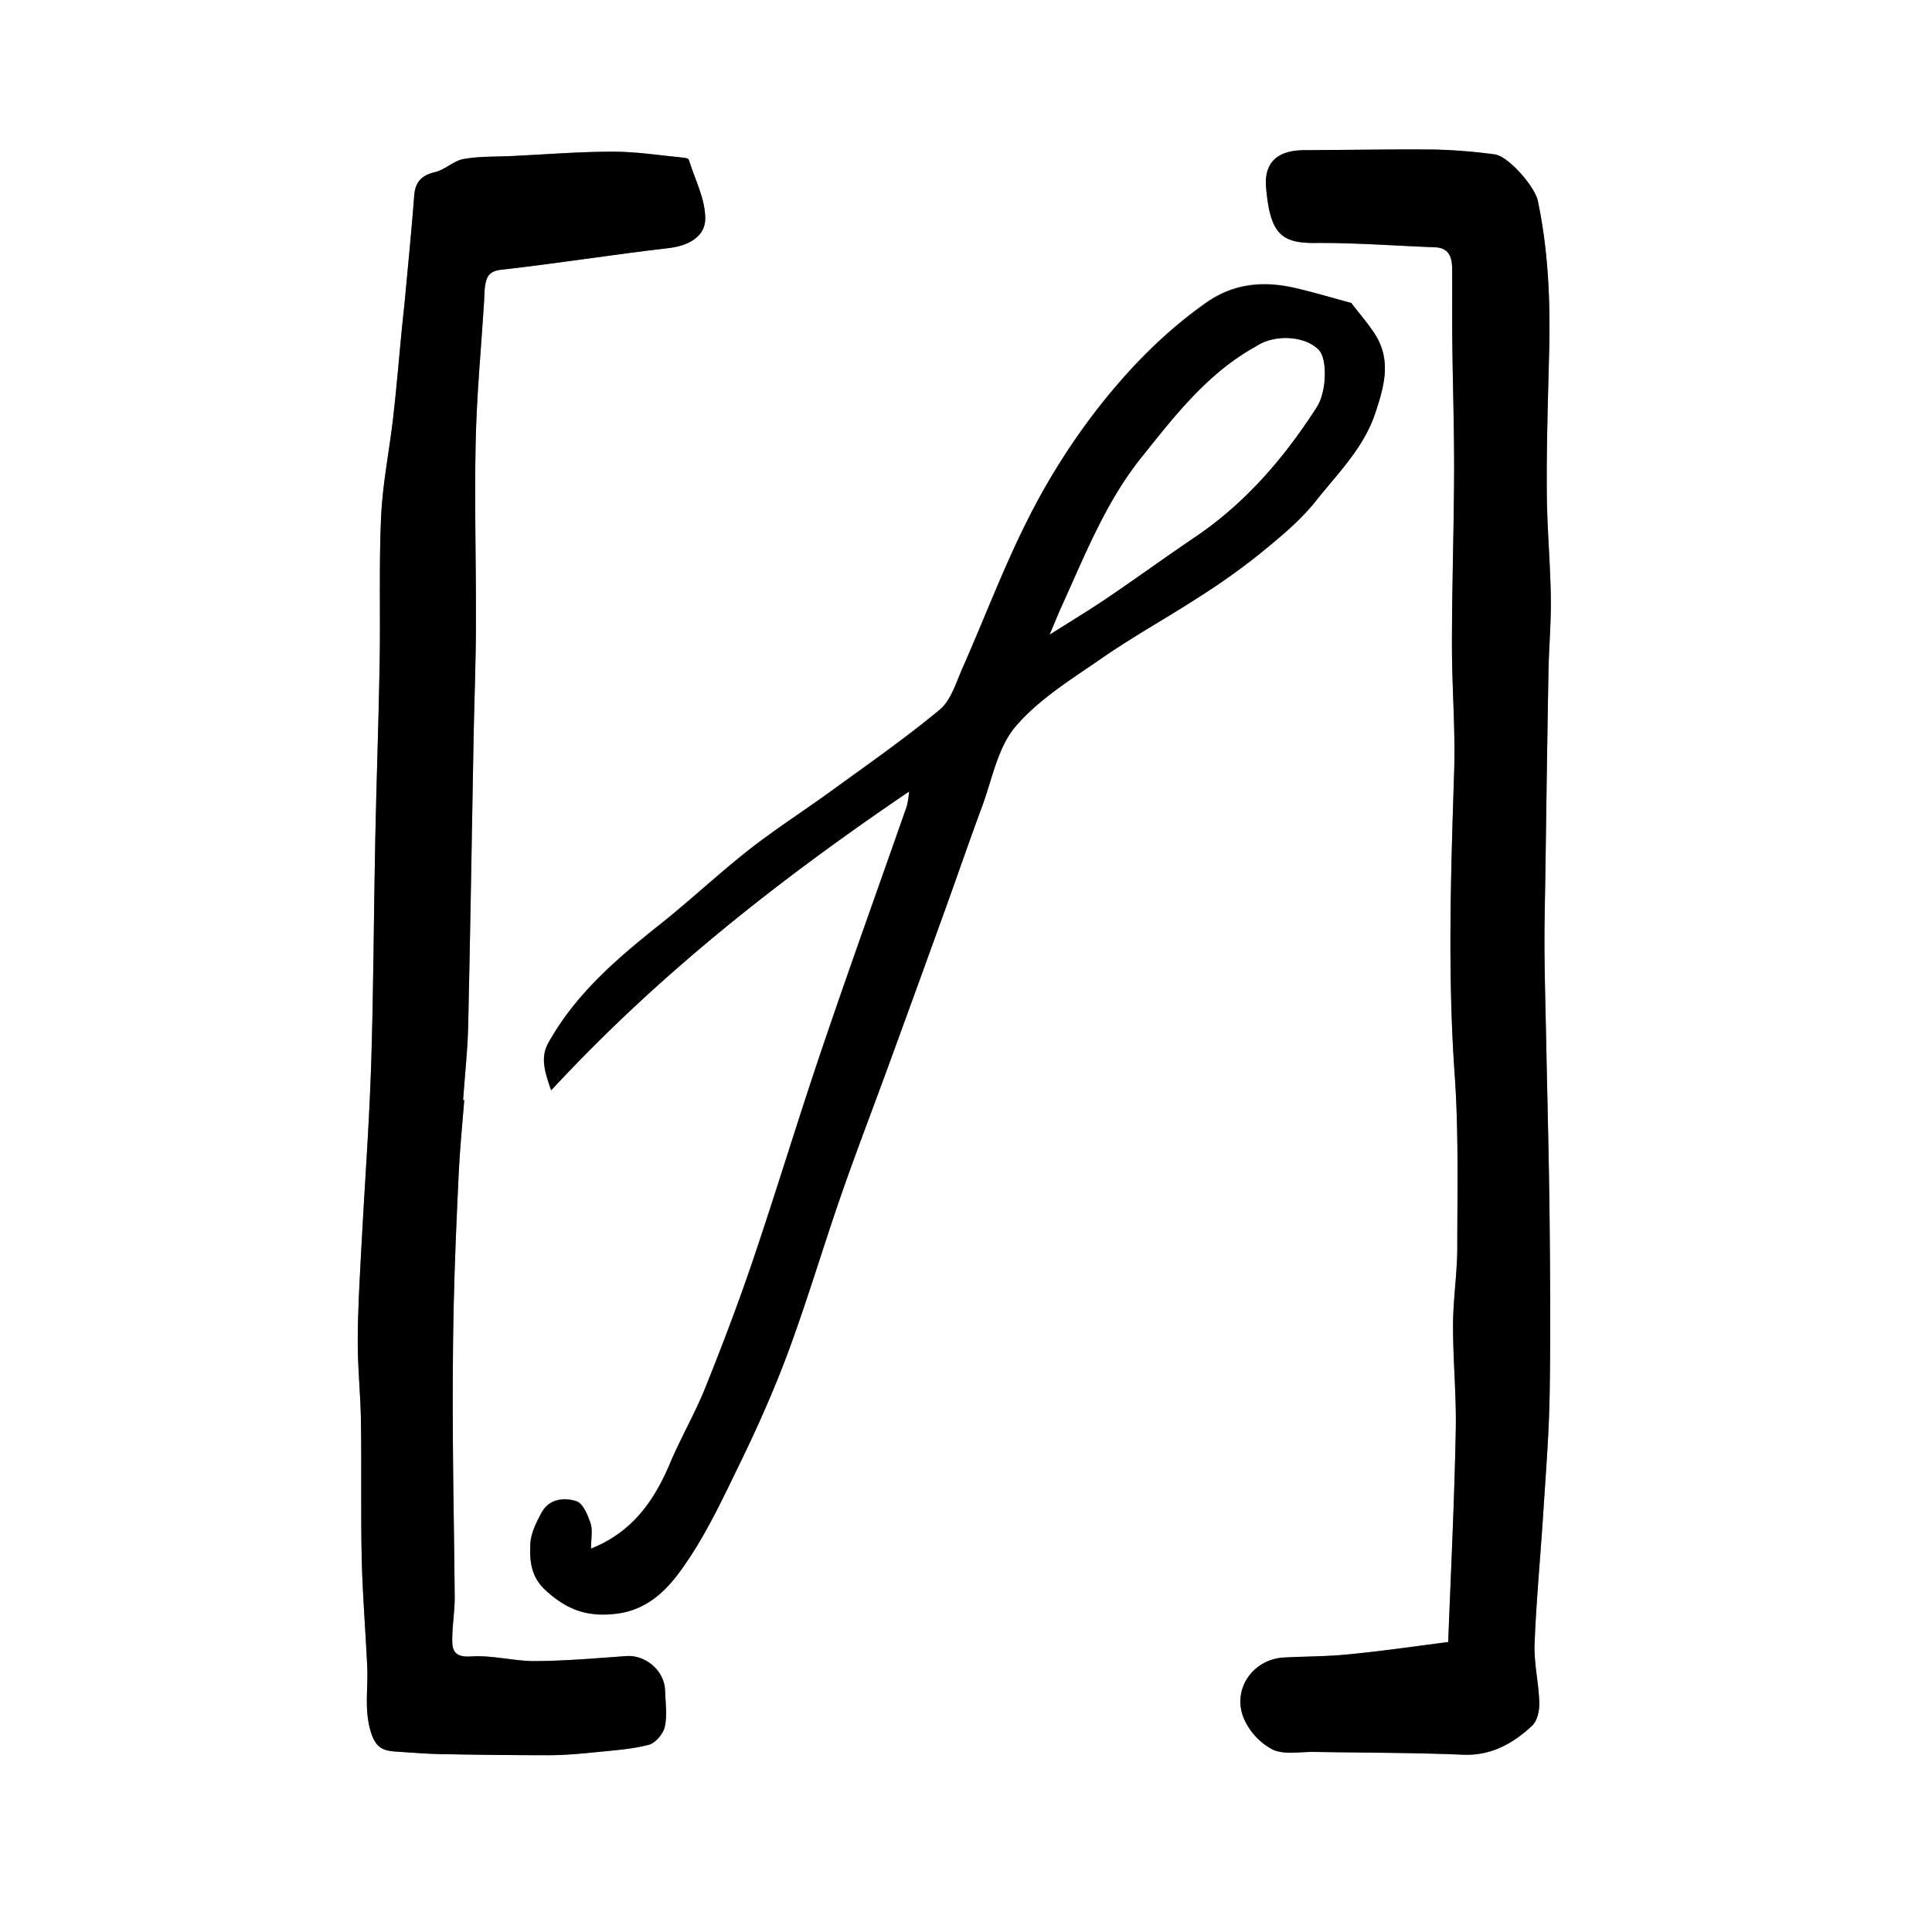
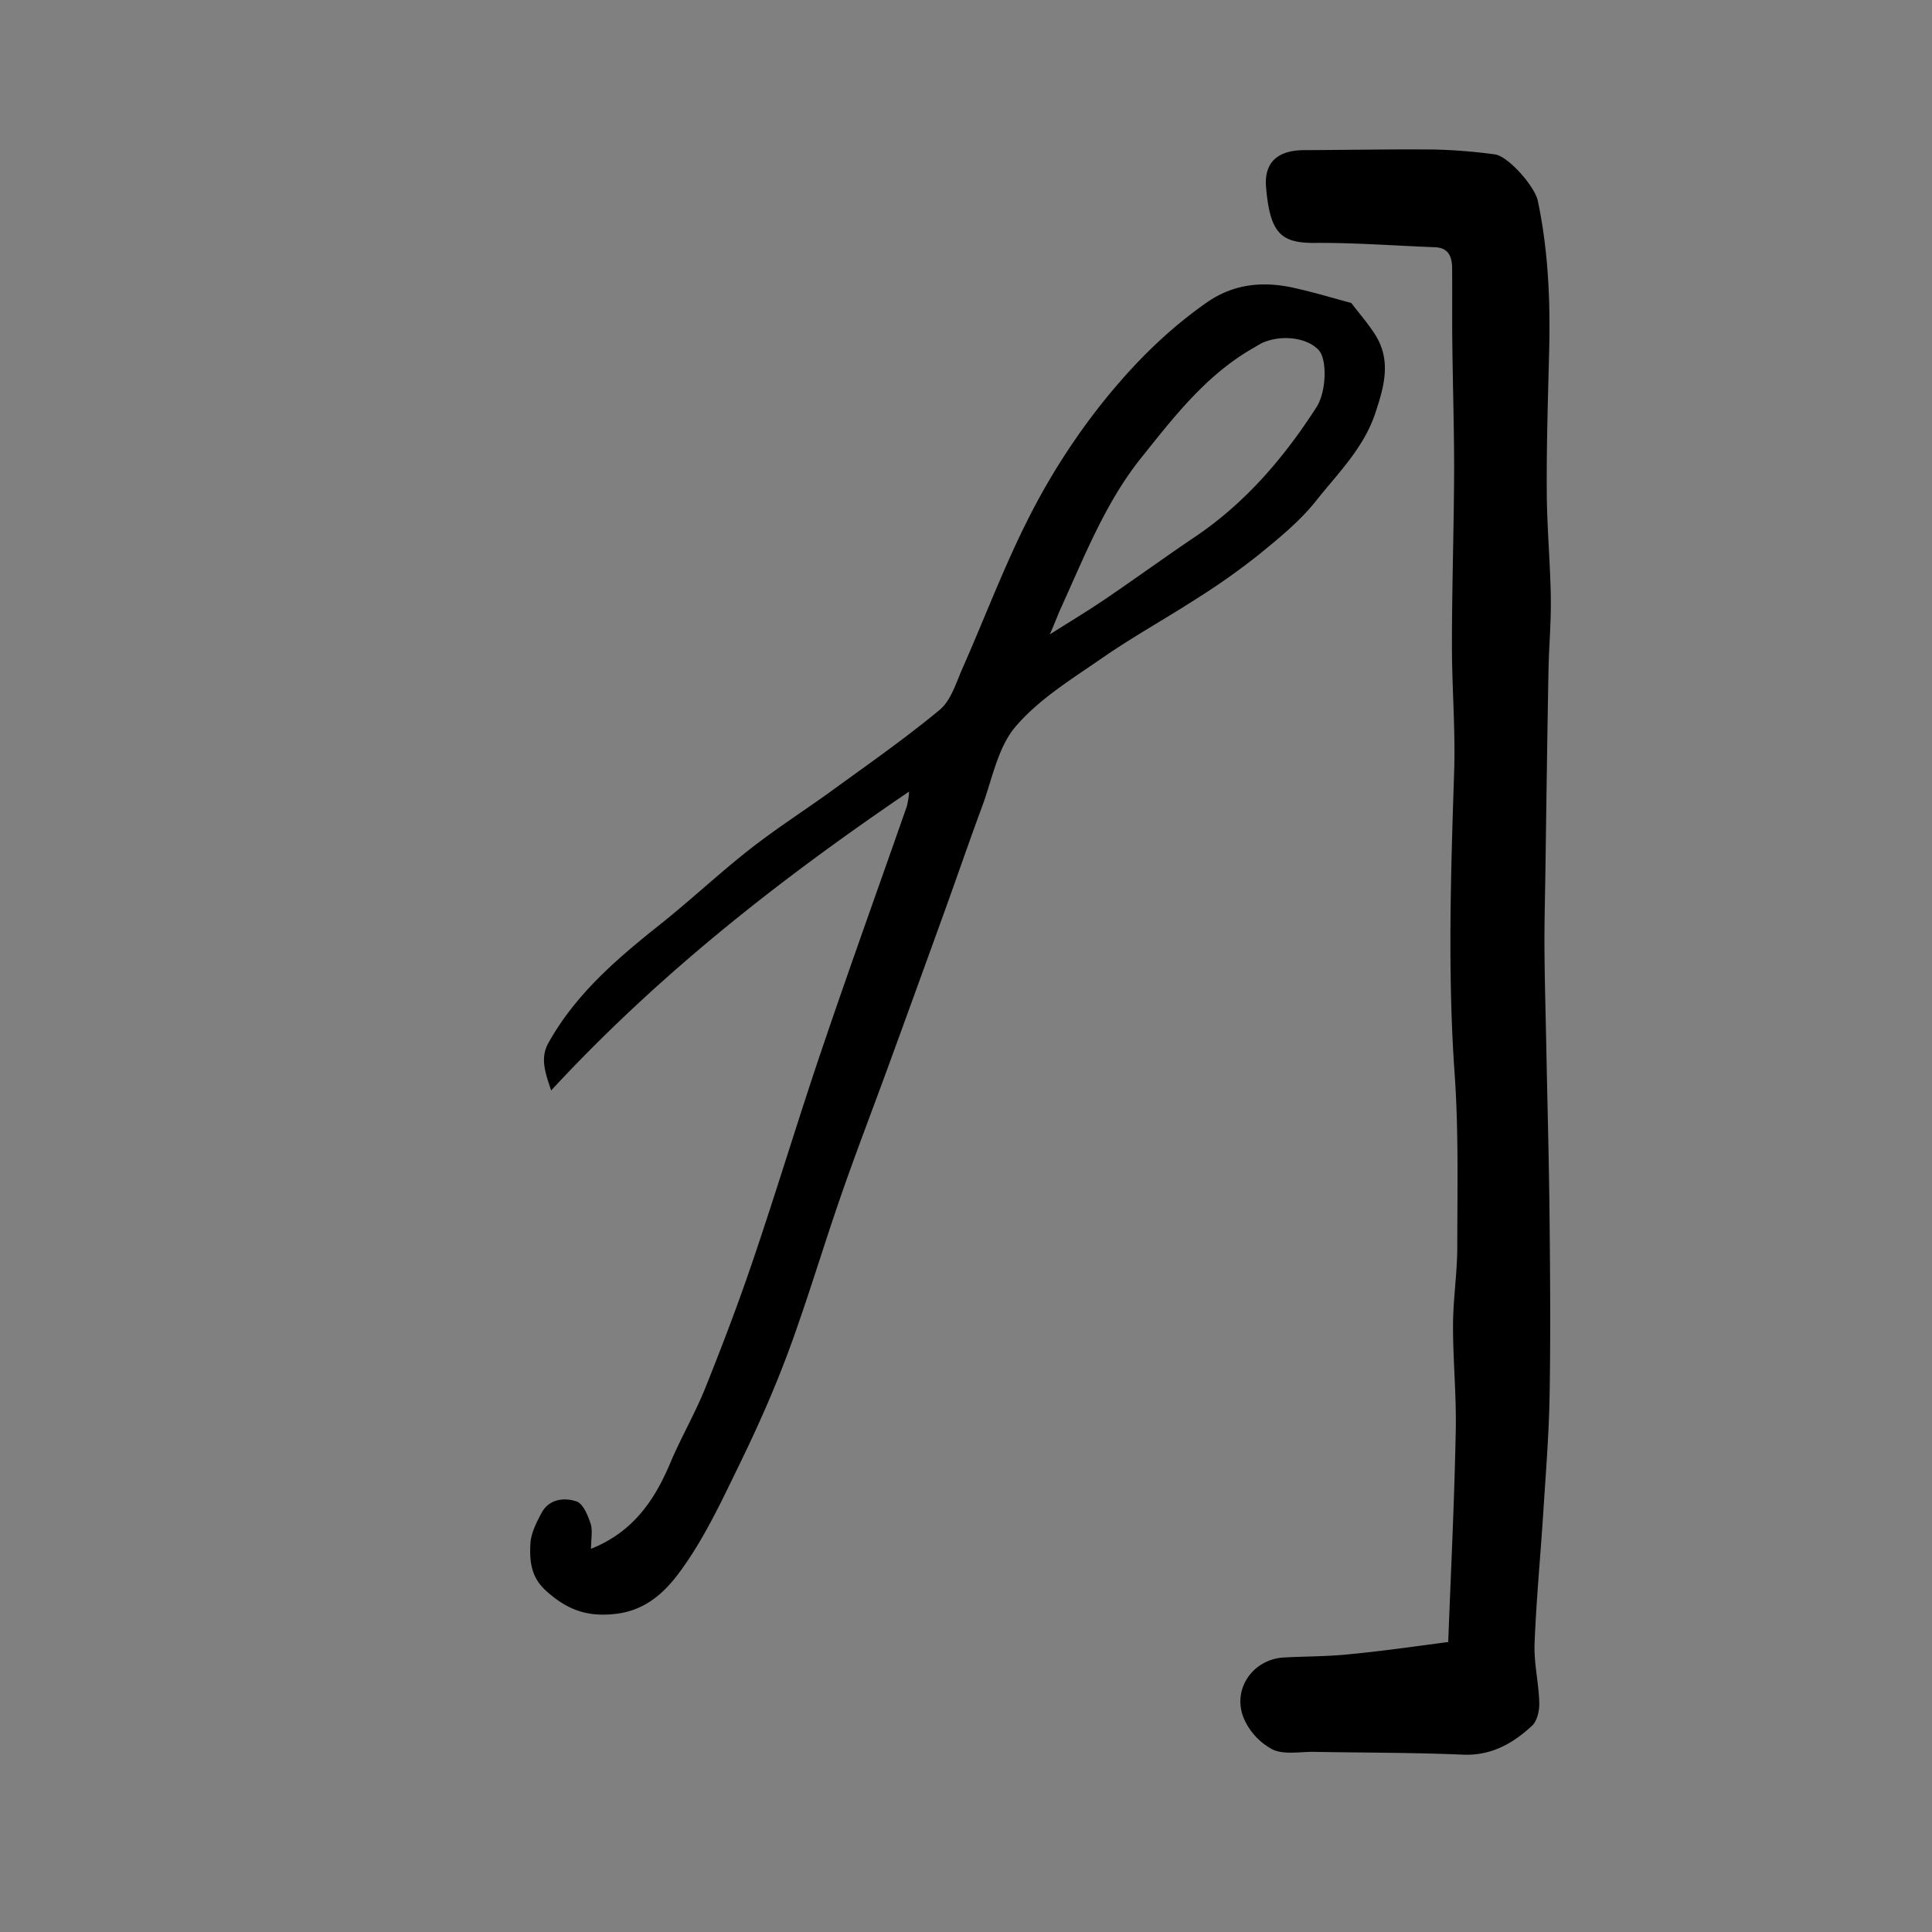
<svg xmlns="http://www.w3.org/2000/svg" viewBox="0 0 513 513">
  <rect x="0" y="0" width="513" height="513" fill="#808080" stroke="none" />
  <defs>
    <style>.cls-1{fill:#fff;}</style>
  </defs>
  <g id="Layer_2" data-name="Layer 2">
    <g id="Layer_1-2" data-name="Layer 1">
-       <path class="cls-1" d="M0,513V0H513V513ZM123.27,292.09l-.3,0c.46-6.57,1.2-13.13,1.35-19.71.57-25.34,1-50.68,1.43-76,.19-10.26.59-20.52.63-30.78.06-16.05-.42-32.11-.07-48.16.28-12.55,1.47-25.08,2.25-37.62.08-1.32.05-2.67.26-4,.4-2.39,1.08-3.85,4.28-4.21,14.83-1.67,29.58-4,44.41-5.74,5.28-.61,9.74-3,9.76-7.83,0-5.2-2.74-10.42-4.36-15.61-.09-.3-.83-.52-1.29-.56-6.29-.6-12.58-1.61-18.87-1.61-9,0-18,.74-26.95,1.17-4.25.2-8.57,0-12.72.79-2.62.48-4.87,2.82-7.5,3.45-3.55.85-5.29,2.54-5.58,6.2-.66,8.61-1.51,17.21-2.31,25.82-.3,3.28-.72,6.55-1,9.83-.75,7.71-1.38,15.44-2.26,23.14-1,8.79-2.8,17.53-3.22,26.34-.6,12.92-.16,25.88-.39,38.82-.27,15.73-.85,31.44-1.17,47.17-.41,20-.45,40-1.1,60-.54,16.33-1.78,32.64-2.63,49-.42,8.09-.89,16.19-.92,24.29,0,7,.75,14,.85,21,.18,12.21-.07,24.44.21,36.65.22,9.57,1,19.12,1.47,28.69.26,5.68-.86,11.19.9,17.11,1.39,4.67,3.56,5.16,7.11,5.38,3.8.23,7.6.57,11.41.64,9.69.18,19.38.33,29.07.29,4.1,0,8.22-.4,12.31-.81,4.67-.48,9.42-.78,13.94-1.95,1.77-.47,3.85-2.9,4.26-4.78.68-3.09.17-6.45.07-9.7-.15-5.18-5.19-9.45-10.27-9.08-8.06.59-16.14,1.28-24.22,1.34-5.67,0-11.39-1.62-17-1.24-5.13.35-5.07-2.33-5-5.64s.65-6.6.63-9.89c-.09-13.86-.4-27.72-.48-41.57-.06-11.82-.06-23.64.2-35.45.26-12,.79-24,1.36-36C122.12,304.88,122.77,298.49,123.27,292.09ZM384.54,436c-8.89,1.13-17.78,2.42-26.7,3.33-5.61.57-11.28.51-16.91.82-8.31.45-13.91,8.54-10.6,16.28a17,17,0,0,0,7.61,8.16c3.11,1.44,7.32.55,11.05.62,13.14.23,26.29.18,39.41.74,7.54.32,13.3-2.94,18.4-7.67,1.39-1.28,2-4.05,1.93-6.11-.14-5.24-1.45-10.49-1.25-15.69.46-11.76,1.59-23.5,2.34-35.26.65-10.17,1.47-20.35,1.65-30.54.27-15.54.15-31.09,0-46.64-.15-15.08-.56-30.15-.86-45.23-.17-8.8-.43-17.59-.5-26.39-.05-6.62.13-13.24.23-19.86.26-18.08.5-36.16.83-54.24.12-6.57.73-13.15.62-19.72-.15-9.53-1-19.06-1.07-28.59-.07-12.09.32-24.18.62-36.27.34-13.57-.21-27-3-40.39-.79-3.79-7.85-11.9-11.48-12.33a147.65,147.65,0,0,0-15.56-1.27c-11.66-.12-23.33.11-35,.16-6.91,0-10.71,3.13-10.11,9.92,1.05,12,3.83,14.77,12.86,14.71,10.68-.08,21.37.74,32,1.15,3.81.15,4.51,2.78,4.54,5.79.07,6.55,0,13.1.05,19.64.13,11.19.52,22.38.48,33.57-.05,15.52-.55,31-.58,46.56,0,11.19.94,22.39.59,33.55-.84,26.82-1.77,53.6.13,80.44,1.08,15.26.72,30.63.7,46,0,6.93-1.11,13.86-1.13,20.8,0,9.34.93,18.7.72,28C386.18,398.75,385.25,417.41,384.54,436ZM358.8,80.45c-4.77-1.29-9.69-2.77-14.68-4-8.47-2-16.53-1.36-23.93,3.89-11.42,8.09-21.06,18.11-29.49,29.05a179.27,179.27,0,0,0-17.91,28.68c-6.42,12.74-11.45,26.18-17.24,39.26-1.71,3.87-3.05,8.58-6.07,11.08-9.5,7.87-19.68,14.93-29.67,22.21-6.94,5.06-14.21,9.71-21,15-8.11,6.39-15.66,13.49-23.75,19.92-11.36,9-22.29,18.41-29.48,31.32-2.2,4-.94,7.69.73,12.61,28.6-30.94,60.68-56,95.07-79.42a23.09,23.09,0,0,1-.6,3.89c-7.49,21.44-15.2,42.8-22.49,64.3-6.3,18.55-12,37.33-18.24,55.88-3.91,11.56-8.25,23-12.8,34.31-2.74,6.82-6.48,13.24-9.34,20-4.23,10-10,18.32-21,22.69,0-2.57.49-4.83-.12-6.73-.72-2.2-2-5.29-3.74-5.85-3.28-1.05-7.24-.63-9.24,3-1.41,2.58-2.87,5.49-3,8.32-.21,4.42.14,8.75,4.11,12.36,5.54,5,10.94,7.16,18.84,6.14s12.95-6,16.64-11c6.53-8.82,11.25-19.06,16.1-29,4.75-9.75,9.16-19.71,12.92-29.87,5-13.61,9.14-27.54,13.9-41.24,4-11.5,8.38-22.87,12.55-34.3q7.56-20.71,15.05-41.44c3.29-9.11,6.42-18.27,9.79-27.34,2.71-7.28,4.16-15.76,8.92-21.36,6.22-7.31,14.93-12.63,23-18.21s17-10.52,25.35-15.94a182.43,182.43,0,0,0,16.19-11.46c5.4-4.41,11-8.92,15.26-14.33,5.75-7.27,12.58-13.94,15.67-23.09,2.39-7.07,4.47-14.14,0-21.11C363.22,85.85,360.89,83.19,358.8,80.45Z" />
-       <path d="M123.27,292.09c-.5,6.4-1.15,12.79-1.46,19.2-.57,12-1.1,24-1.36,36-.26,11.81-.26,23.63-.2,35.45.08,13.85.39,27.71.48,41.57,0,3.29-.52,6.59-.63,9.89s-.16,6,5,5.64c5.61-.38,11.33,1.27,17,1.24,8.08-.06,16.16-.75,24.22-1.34,5.08-.37,10.12,3.9,10.27,9.08.1,3.25.61,6.61-.07,9.7-.41,1.88-2.49,4.31-4.26,4.78-4.52,1.17-9.27,1.47-13.94,1.95-4.09.41-8.21.8-12.31.81-9.69,0-19.38-.11-29.07-.29-3.81-.07-7.61-.41-11.41-.64-3.55-.22-5.72-.71-7.11-5.38-1.76-5.92-.64-11.43-.9-17.11-.44-9.57-1.25-19.12-1.47-28.69-.28-12.21,0-24.44-.21-36.65-.1-7-.87-14-.85-21,0-8.1.5-16.2.92-24.29.85-16.33,2.09-32.64,2.63-49,.65-20,.69-40,1.1-60,.32-15.73.9-31.44,1.17-47.17.23-12.94-.21-25.9.39-38.82.42-8.81,2.22-17.55,3.22-26.34.88-7.7,1.51-15.43,2.26-23.14.32-3.28.74-6.55,1-9.83.8-8.61,1.65-17.21,2.31-25.82.29-3.66,2-5.35,5.58-6.2,2.63-.63,4.88-3,7.5-3.45,4.15-.75,8.47-.59,12.72-.79,9-.43,18-1.17,26.95-1.17,6.29,0,12.58,1,18.87,1.61.46,0,1.2.26,1.29.56,1.62,5.19,4.38,10.41,4.36,15.61,0,4.78-4.48,7.22-9.76,7.83-14.83,1.71-29.58,4.07-44.41,5.74-3.2.36-3.88,1.82-4.28,4.21-.21,1.3-.18,2.65-.26,4-.78,12.54-2,25.07-2.25,37.62-.35,16,.13,32.11.07,48.16,0,10.26-.44,20.52-.63,30.78-.48,25.34-.86,50.68-1.43,76-.15,6.58-.89,13.14-1.35,19.71Z" />
      <path d="M384.54,436c.71-18.63,1.64-37.29,2-56,.21-9.34-.74-18.7-.72-28,0-6.94,1.12-13.87,1.13-20.8,0-15.32.38-30.69-.7-46-1.9-26.84-1-53.62-.13-80.44.35-11.16-.6-22.36-.59-33.55,0-15.52.53-31,.58-46.56,0-11.19-.35-22.38-.48-33.57-.08-6.54,0-13.09-.05-19.64,0-3-.73-5.64-4.54-5.79-10.68-.41-21.37-1.23-32-1.15-9,.06-11.81-2.69-12.86-14.71-.6-6.79,3.2-9.9,10.11-9.92,11.66-.05,23.33-.28,35-.16a147.65,147.65,0,0,1,15.56,1.27c3.63.43,10.69,8.54,11.48,12.33,2.81,13.34,3.36,26.82,3,40.39-.3,12.09-.69,24.18-.62,36.27,0,9.53.92,19.06,1.07,28.59.11,6.57-.5,13.15-.62,19.72-.33,18.08-.57,36.16-.83,54.24-.1,6.62-.28,13.24-.23,19.86.07,8.8.33,17.59.5,26.39.3,15.08.71,30.15.86,45.23.15,15.55.27,31.1,0,46.64-.18,10.19-1,20.37-1.65,30.54-.75,11.76-1.88,23.5-2.34,35.26-.2,5.2,1.11,10.45,1.25,15.69.06,2.06-.54,4.83-1.93,6.11-5.1,4.73-10.86,8-18.4,7.67-13.12-.56-26.27-.51-39.41-.74-3.73-.07-7.94.82-11.05-.62a17,17,0,0,1-7.61-8.16c-3.31-7.74,2.29-15.83,10.6-16.28,5.63-.31,11.3-.25,16.91-.82C366.76,438.46,375.65,437.17,384.54,436Z" />
      <path d="M358.8,80.45c2.09,2.74,4.42,5.4,6.31,8.35,4.45,7,2.37,14,0,21.11-3.09,9.15-9.92,15.82-15.67,23.09-4.3,5.41-9.86,9.92-15.26,14.33A182.43,182.43,0,0,1,318,158.79c-8.38,5.42-17.15,10.26-25.35,15.94s-16.76,10.9-23,18.21c-4.76,5.6-6.21,14.08-8.92,21.36-3.37,9.07-6.5,18.23-9.79,27.34q-7.49,20.73-15.05,41.44c-4.17,11.43-8.56,22.8-12.55,34.3-4.76,13.7-8.88,27.63-13.9,41.24-3.76,10.16-8.17,20.12-12.92,29.87-4.85,9.95-9.57,20.19-16.1,29-3.69,5-8.7,10-16.64,11s-13.3-1.11-18.84-6.14c-4-3.61-4.32-7.94-4.11-12.36.14-2.83,1.6-5.74,3-8.32,2-3.67,6-4.09,9.24-3,1.73.56,3,3.65,3.74,5.85.61,1.9.12,4.16.12,6.73,11-4.37,16.79-12.7,21-22.69,2.86-6.78,6.6-13.2,9.34-20,4.55-11.33,8.89-22.75,12.8-34.31,6.29-18.55,11.94-37.33,18.24-55.88,7.29-21.5,15-42.86,22.49-64.3a23.09,23.09,0,0,0,.6-3.89C207,233.53,175,258.6,146.35,289.54c-1.67-4.92-2.93-8.65-.73-12.61,7.19-12.91,18.12-22.29,29.48-31.32,8.09-6.43,15.64-13.53,23.75-19.92,6.75-5.31,14-10,21-15,10-7.28,20.17-14.34,29.67-22.21,3-2.5,4.36-7.21,6.07-11.08,5.79-13.08,10.82-26.52,17.24-39.26a179.27,179.27,0,0,1,17.91-28.68c8.43-10.94,18.07-21,29.49-29,7.4-5.25,15.46-5.89,23.93-3.89C349.11,77.68,354,79.16,358.8,80.45Zm-80.05,88c5.64-3.57,10.43-6.44,15-9.57,7.9-5.36,15.64-11,23.56-16.33,13.36-9,23.61-21,32.24-34.41,2.7-4.19,2.85-12.74.62-15.15-3-3.3-9.7-4.23-14.87-2a22.3,22.3,0,0,0-2.17,1.23c-12.68,7.09-21.4,18.47-30.16,29.41-9.53,11.91-15.1,26.34-21.43,40.18C280.72,163.69,280,165.63,278.75,168.46Z" />
-       <path class="cls-1" d="M278.75,168.46c1.2-2.83,2-4.77,2.83-6.67,6.33-13.84,11.9-28.27,21.43-40.18,8.76-10.94,17.48-22.32,30.16-29.41A22.3,22.3,0,0,1,335.34,91c5.17-2.2,11.82-1.27,14.87,2,2.23,2.41,2.08,11-.62,15.15-8.63,13.43-18.88,25.37-32.24,34.41-7.92,5.35-15.66,11-23.56,16.33C289.18,162,284.39,164.89,278.75,168.46Z" />
    </g>
  </g>
</svg>